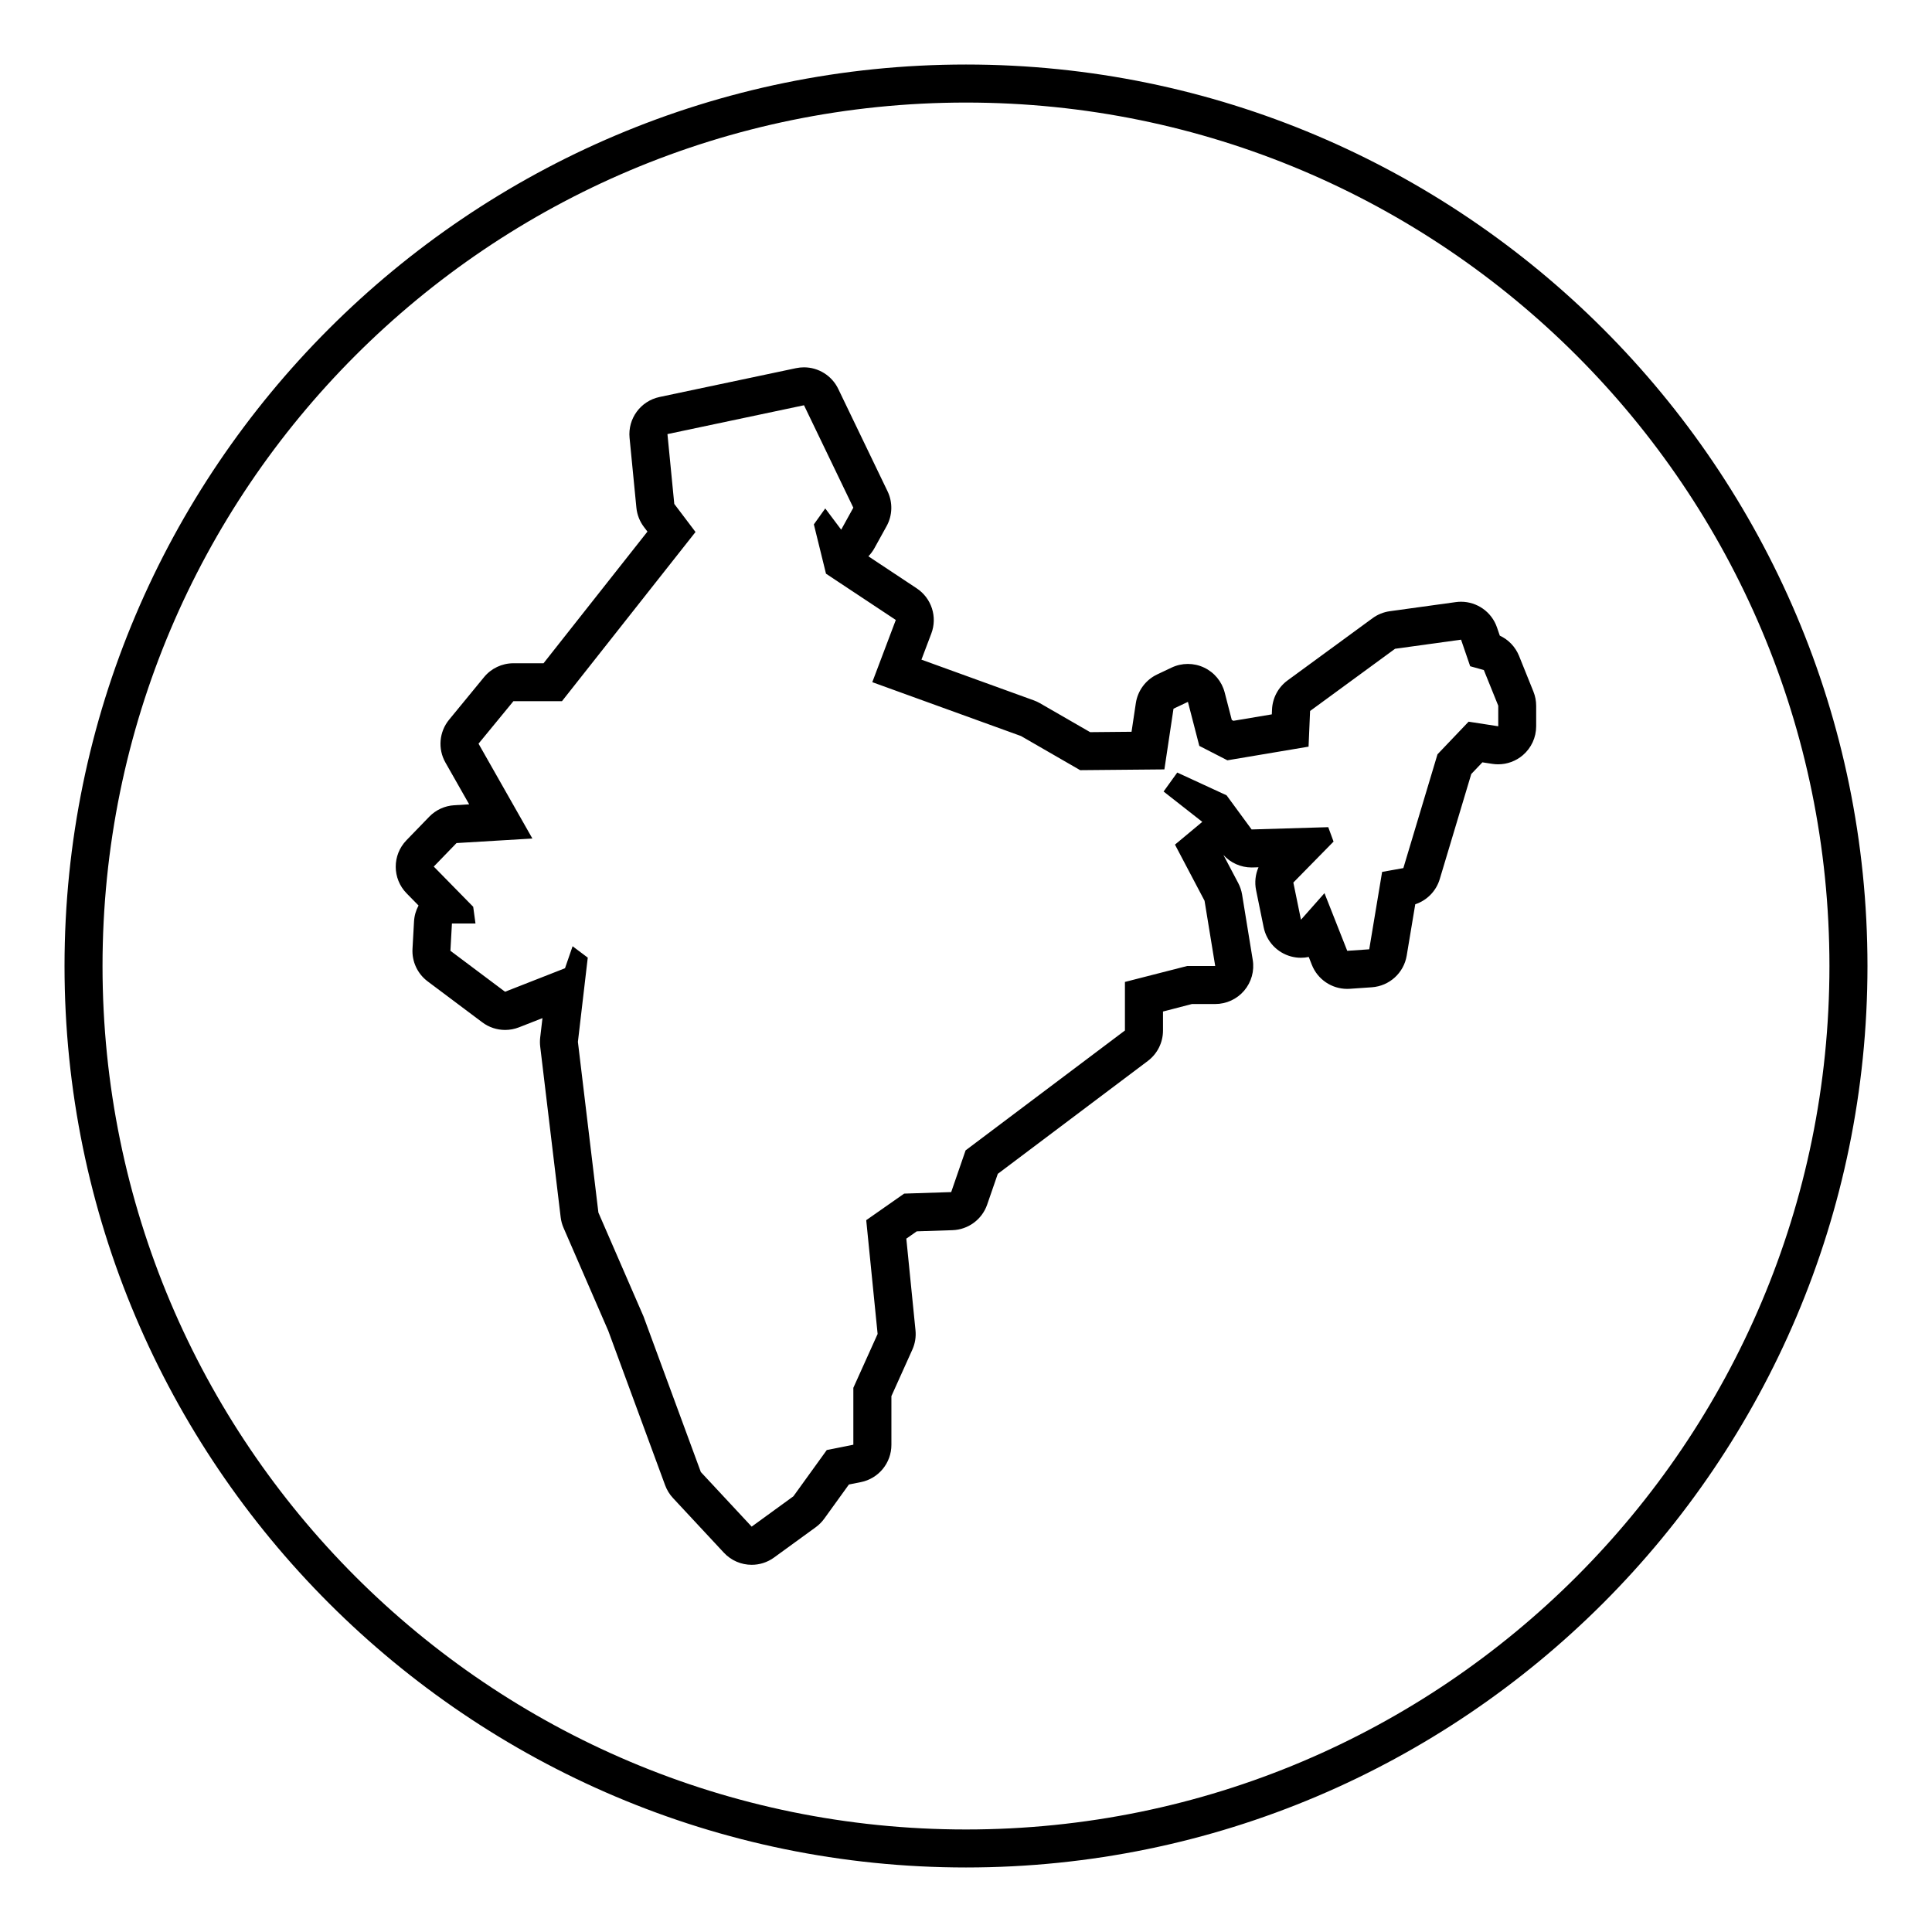
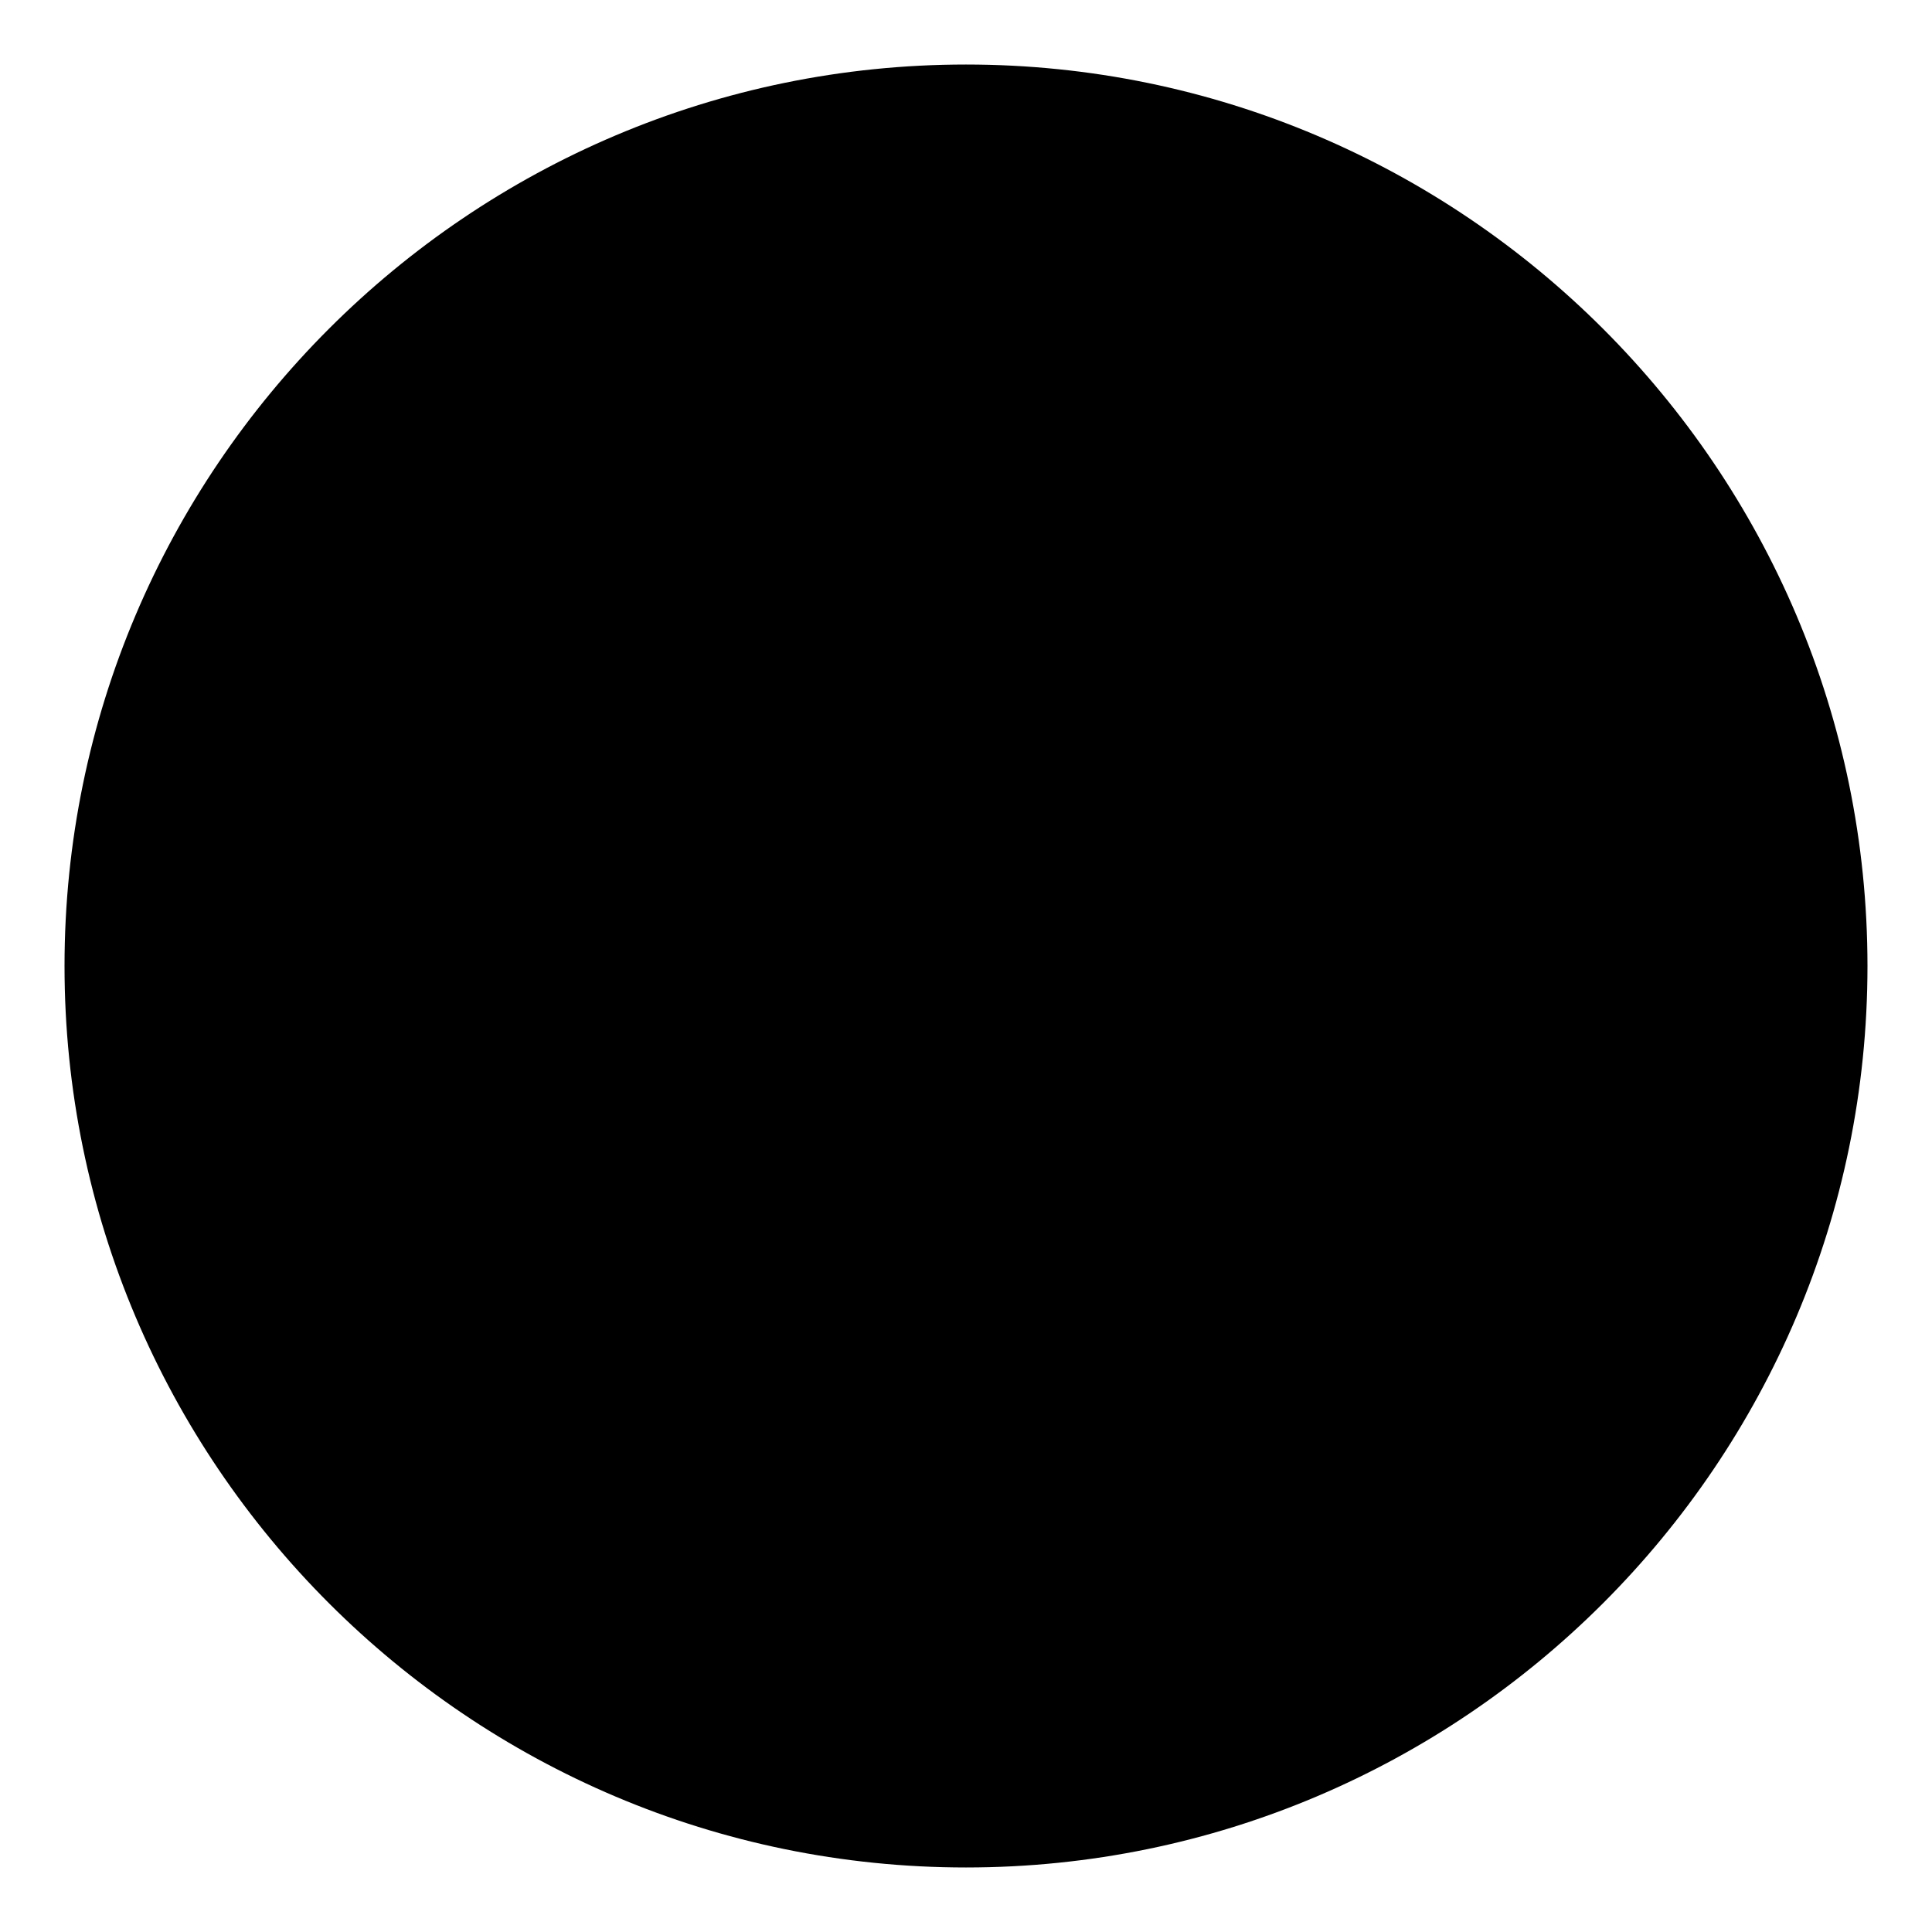
<svg xmlns="http://www.w3.org/2000/svg" fill="#000000" width="800px" height="800px" version="1.1" viewBox="144 144 512 512">
  <g>
-     <path d="m400 161.1c-131.73 0-238.9 107.17-238.9 238.9 0 131.73 107.17 238.9 238.9 238.9 131.73 0 238.9-107.17 238.9-238.9-0.004-131.73-107.17-238.9-238.9-238.9zm0 467.73c-126.38 0-228.83-102.45-228.83-228.82 0-126.38 102.45-228.83 228.83-228.83 126.38 0 228.82 102.45 228.82 228.82 0 126.38-102.45 228.83-228.82 228.83z" />
-     <path d="m546.56 317.81c-0.969-2.387-2.801-4.293-5.098-5.359l-0.746-2.172c-1.41-4.117-5.273-6.805-9.527-6.812-0.457 0-0.918 0.031-1.387 0.098l-17.492 2.414c-1.652 0.227-3.231 0.867-4.574 1.855l-22.52 16.484c-2.469 1.809-3.984 4.644-4.117 7.703l-0.055 1.293-10.168 1.707-0.441-0.227-1.883-7.285c-0.75-2.906-2.762-5.332-5.488-6.606-1.355-0.637-2.812-0.953-4.273-0.953-1.473 0-2.949 0.324-4.312 0.973l-3.82 1.809c-3.031 1.438-5.152 4.293-5.652 7.613l-1.137 7.582-10.973 0.102-13.305-7.672c-0.516-0.297-1.047-0.543-1.602-0.746l-29.801-10.797 2.621-6.926c1.664-4.398 0.059-9.359-3.859-11.961l-12.82-8.5c0.621-0.637 1.16-1.359 1.602-2.16l3.219-5.828c1.578-2.856 1.672-6.297 0.258-9.238l-13.07-27.145c-1.703-3.535-5.269-5.707-9.078-5.707-0.691 0-1.387 0.07-2.086 0.215l-36.188 7.644c-5.023 1.062-8.449 5.727-7.945 10.844l1.809 18.5c0.18 1.848 0.871 3.617 1.996 5.098l0.934 1.23-27.539 34.891h-7.984c-3.019 0-5.875 1.352-7.785 3.684l-9.25 11.262c-2.648 3.223-3.039 7.742-0.977 11.371l6.289 11.07-3.961 0.238c-2.519 0.152-4.883 1.238-6.637 3.055l-6.031 6.231c-3.797 3.926-3.777 10.16 0.051 14.066l3.16 3.219c-0.691 1.27-1.113 2.711-1.199 4.246l-0.402 7.238c-0.188 3.367 1.32 6.602 4.016 8.621l14.48 10.855c1.77 1.328 3.898 2.016 6.047 2.016 1.238 0 2.488-0.227 3.68-0.695l6.219-2.438-0.605 5.16c-0.09 0.785-0.09 1.586 0.004 2.371l5.426 45.238c0.117 0.973 0.371 1.918 0.762 2.812l11.848 27.281 15.078 40.949c0.465 1.254 1.168 2.402 2.082 3.379l13.473 14.473c1.969 2.121 4.664 3.215 7.379 3.215 2.066 0 4.141-0.629 5.926-1.93l11.059-8.039c0.863-0.629 1.621-1.391 2.246-2.258l6.531-9.055 3.16-0.629c4.711-0.941 8.102-5.078 8.102-9.879v-12.914l5.543-12.305c0.727-1.613 1.02-3.387 0.84-5.144l-2.43-24.285 2.762-1.934 9.465-0.309c4.176-0.137 7.836-2.832 9.199-6.781l2.816-8.148 39.762-29.918c2.527-1.906 4.019-4.887 4.019-8.051v-5.047l7.672-1.988h6.172c2.953 0 5.762-1.301 7.672-3.547 1.914-2.254 2.746-5.231 2.266-8.148l-2.816-17.289c-0.176-1.074-0.523-2.117-1.031-3.078l-3.926-7.445c1.898 2.106 4.613 3.32 7.477 3.32 0.102 0 0.203 0 0.297-0.004l1.531-0.047c-0.828 1.879-1.066 3.996-0.645 6.062l2.012 9.855c0.762 3.742 3.578 6.731 7.266 7.719 0.863 0.23 1.738 0.344 2.609 0.344 0.699 0 1.391-0.07 2.07-0.215l0.82 2.082c1.527 3.871 5.262 6.379 9.371 6.379 0.23 0 0.465-0.012 0.695-0.023l5.828-0.402c4.656-0.324 8.48-3.793 9.246-8.395l2.266-13.602c3.098-1.023 5.543-3.496 6.492-6.676l8.352-27.844 2.949-3.094 2.644 0.406c0.508 0.082 1.023 0.117 1.531 0.117 2.387 0 4.719-0.852 6.559-2.43 2.231-1.914 3.516-4.707 3.516-7.648v-5.43c0-1.293-0.25-2.574-0.734-3.777zm-5.523 18.656-7.844-1.211-8.242 8.645-9.047 30.156-5.629 1.008-3.414 20.512-5.828 0.402-6.031-15.281-6.231 7.039-2.019-9.852 10.656-10.855-1.406-3.82-20.309 0.605-6.637-9.047-13.07-6.031-3.621 5.027 10.254 8.039-7.238 6.031 7.84 14.879 2.824 17.289h-7.441l-16.484 4.223v12.867l-42.223 31.766-3.82 11.059-12.465 0.402-10.051 7.039 3.019 30.156-6.434 14.273v15.078l-7.039 1.406-8.848 12.262-11.059 8.039-13.473-14.473-15.18-41.215-11.965-27.543-5.43-45.238 2.613-22.32-4.019-3.019-2.012 5.828-15.887 6.231-14.48-10.855 0.402-7.238h6.242l-0.605-4.422-10.453-10.656 6.031-6.231 20.105-1.203-14.273-25.137 9.25-11.262h12.867l35.387-44.836-5.629-7.441-1.809-18.5 36.188-7.644 13.07 27.145-3.215 5.828-4.223-5.629-3.019 4.223 3.215 13.07 18.5 12.262-6.231 16.484 39.406 14.273 15.684 9.047 22.32-0.203 2.414-16.086 3.82-1.809 3.019 11.664 7.441 3.82 21.512-3.617 0.402-9.453 22.52-16.484 17.492-2.414 2.414 7.039 3.621 1.008 3.82 9.453v5.449z" />
+     <path d="m400 161.1c-131.73 0-238.9 107.17-238.9 238.9 0 131.73 107.17 238.9 238.9 238.9 131.73 0 238.9-107.17 238.9-238.9-0.004-131.73-107.17-238.9-238.9-238.9zm0 467.73z" />
  </g>
</svg>